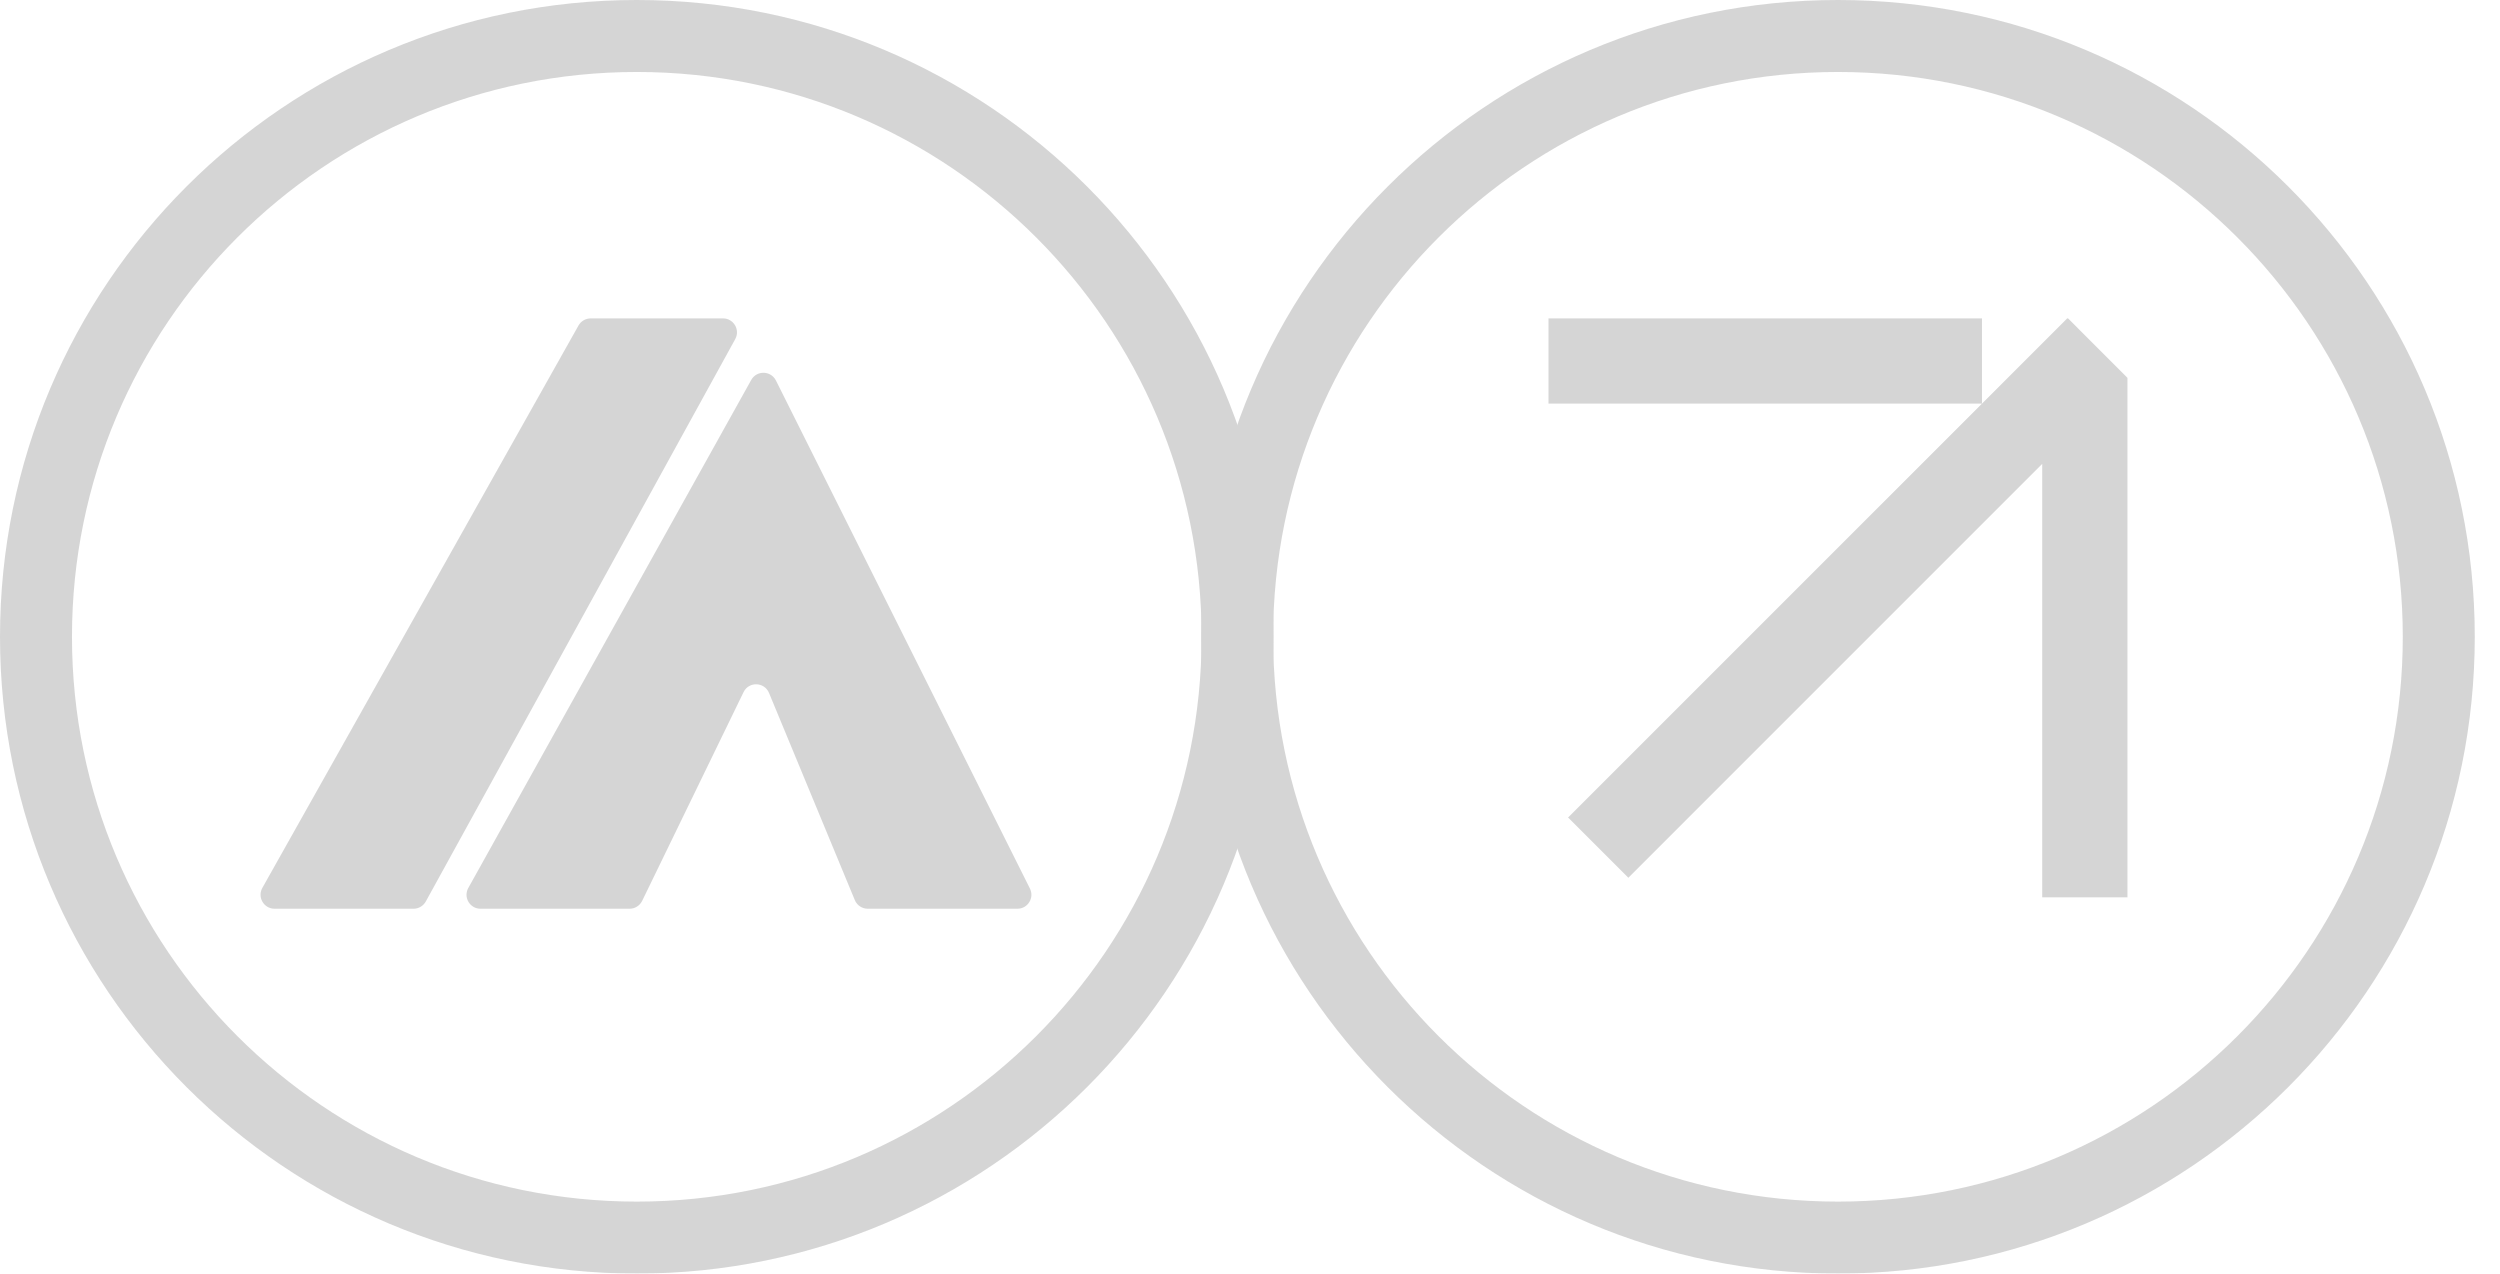
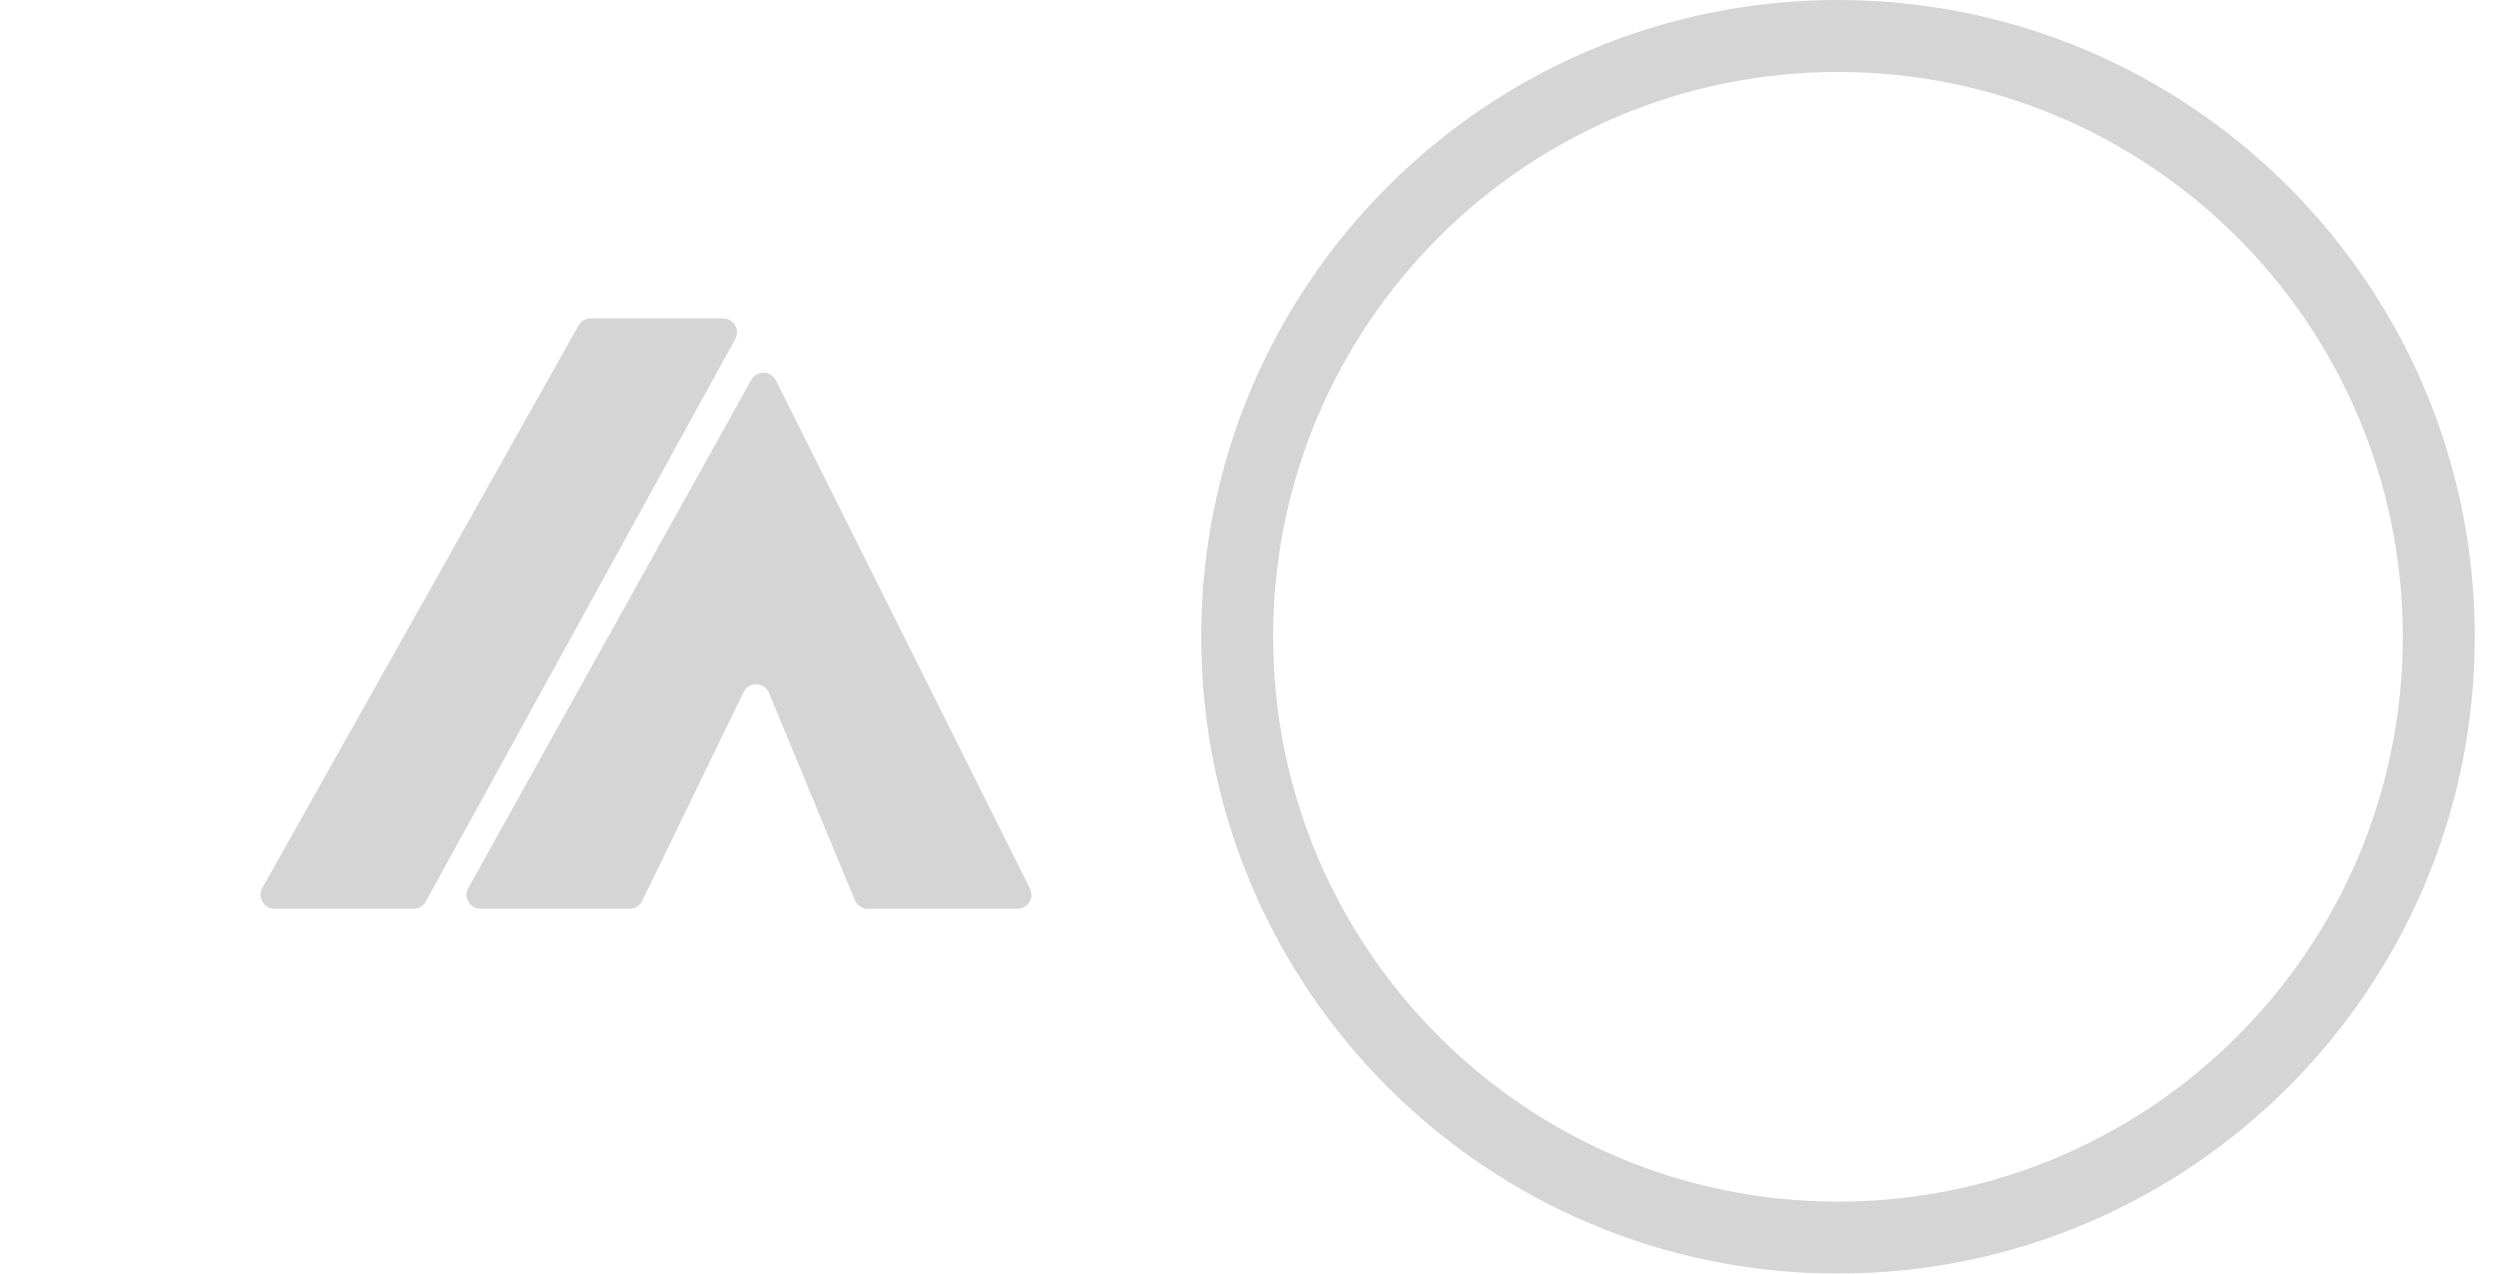
<svg xmlns="http://www.w3.org/2000/svg" width="53" height="27" viewBox="0 0 53 27" fill="none">
  <g opacity="0.2">
-     <path d="M27 13.5C27 20.956 20.956 27 13.5 27C6.044 27 0 20.956 0 13.5C0 6.044 6.044 0 13.5 0C20.956 0 27 6.044 27 13.5ZM1.526 13.5C1.526 20.113 6.887 25.474 13.5 25.474C20.113 25.474 25.474 20.113 25.474 13.5C25.474 6.887 20.113 1.526 13.5 1.526C6.887 1.526 1.526 6.887 1.526 13.5Z" fill="#2E2E2E" />
    <path d="M52.465 13.5C52.465 20.956 46.421 27 38.965 27C31.509 27 25.465 20.956 25.465 13.5C25.465 6.044 31.509 0 38.965 0C46.421 0 52.465 6.044 52.465 13.5ZM26.99 13.5C26.99 20.113 32.352 25.474 38.965 25.474C45.578 25.474 50.939 20.113 50.939 13.5C50.939 6.887 45.578 1.526 38.965 1.526C32.352 1.526 26.99 6.887 26.99 13.5Z" fill="#2E2E2E" />
-     <path fill-rule="evenodd" clip-rule="evenodd" d="M43.824 6.75L43.843 6.75L45.101 8.009L45.102 8.008V8.027V9.834V19.024H43.295V9.834L34.521 18.609L33.243 17.331L42.018 8.557L43.824 6.75ZM42.018 6.75V8.557H32.828V6.75H42.018Z" fill="#2E2E2E" />
    <path fill-rule="evenodd" clip-rule="evenodd" d="M5.562 18.823L12.264 6.901C12.316 6.808 12.415 6.75 12.522 6.75H15.328C15.553 6.75 15.696 6.992 15.587 7.189L9.027 19.111C8.975 19.206 8.875 19.265 8.767 19.265H5.82C5.594 19.265 5.451 19.021 5.562 18.823ZM9.928 18.825L15.926 8.055C16.042 7.847 16.343 7.854 16.45 8.067L17.606 10.379L21.834 18.836C21.933 19.033 21.79 19.265 21.57 19.265H18.396C18.276 19.265 18.168 19.193 18.122 19.082L16.303 14.69C16.205 14.454 15.874 14.444 15.763 14.674L13.614 19.098C13.564 19.2 13.461 19.265 13.348 19.265H10.186C9.96 19.265 9.818 19.022 9.928 18.825Z" fill="#2E2E2E" />
  </g>
</svg>